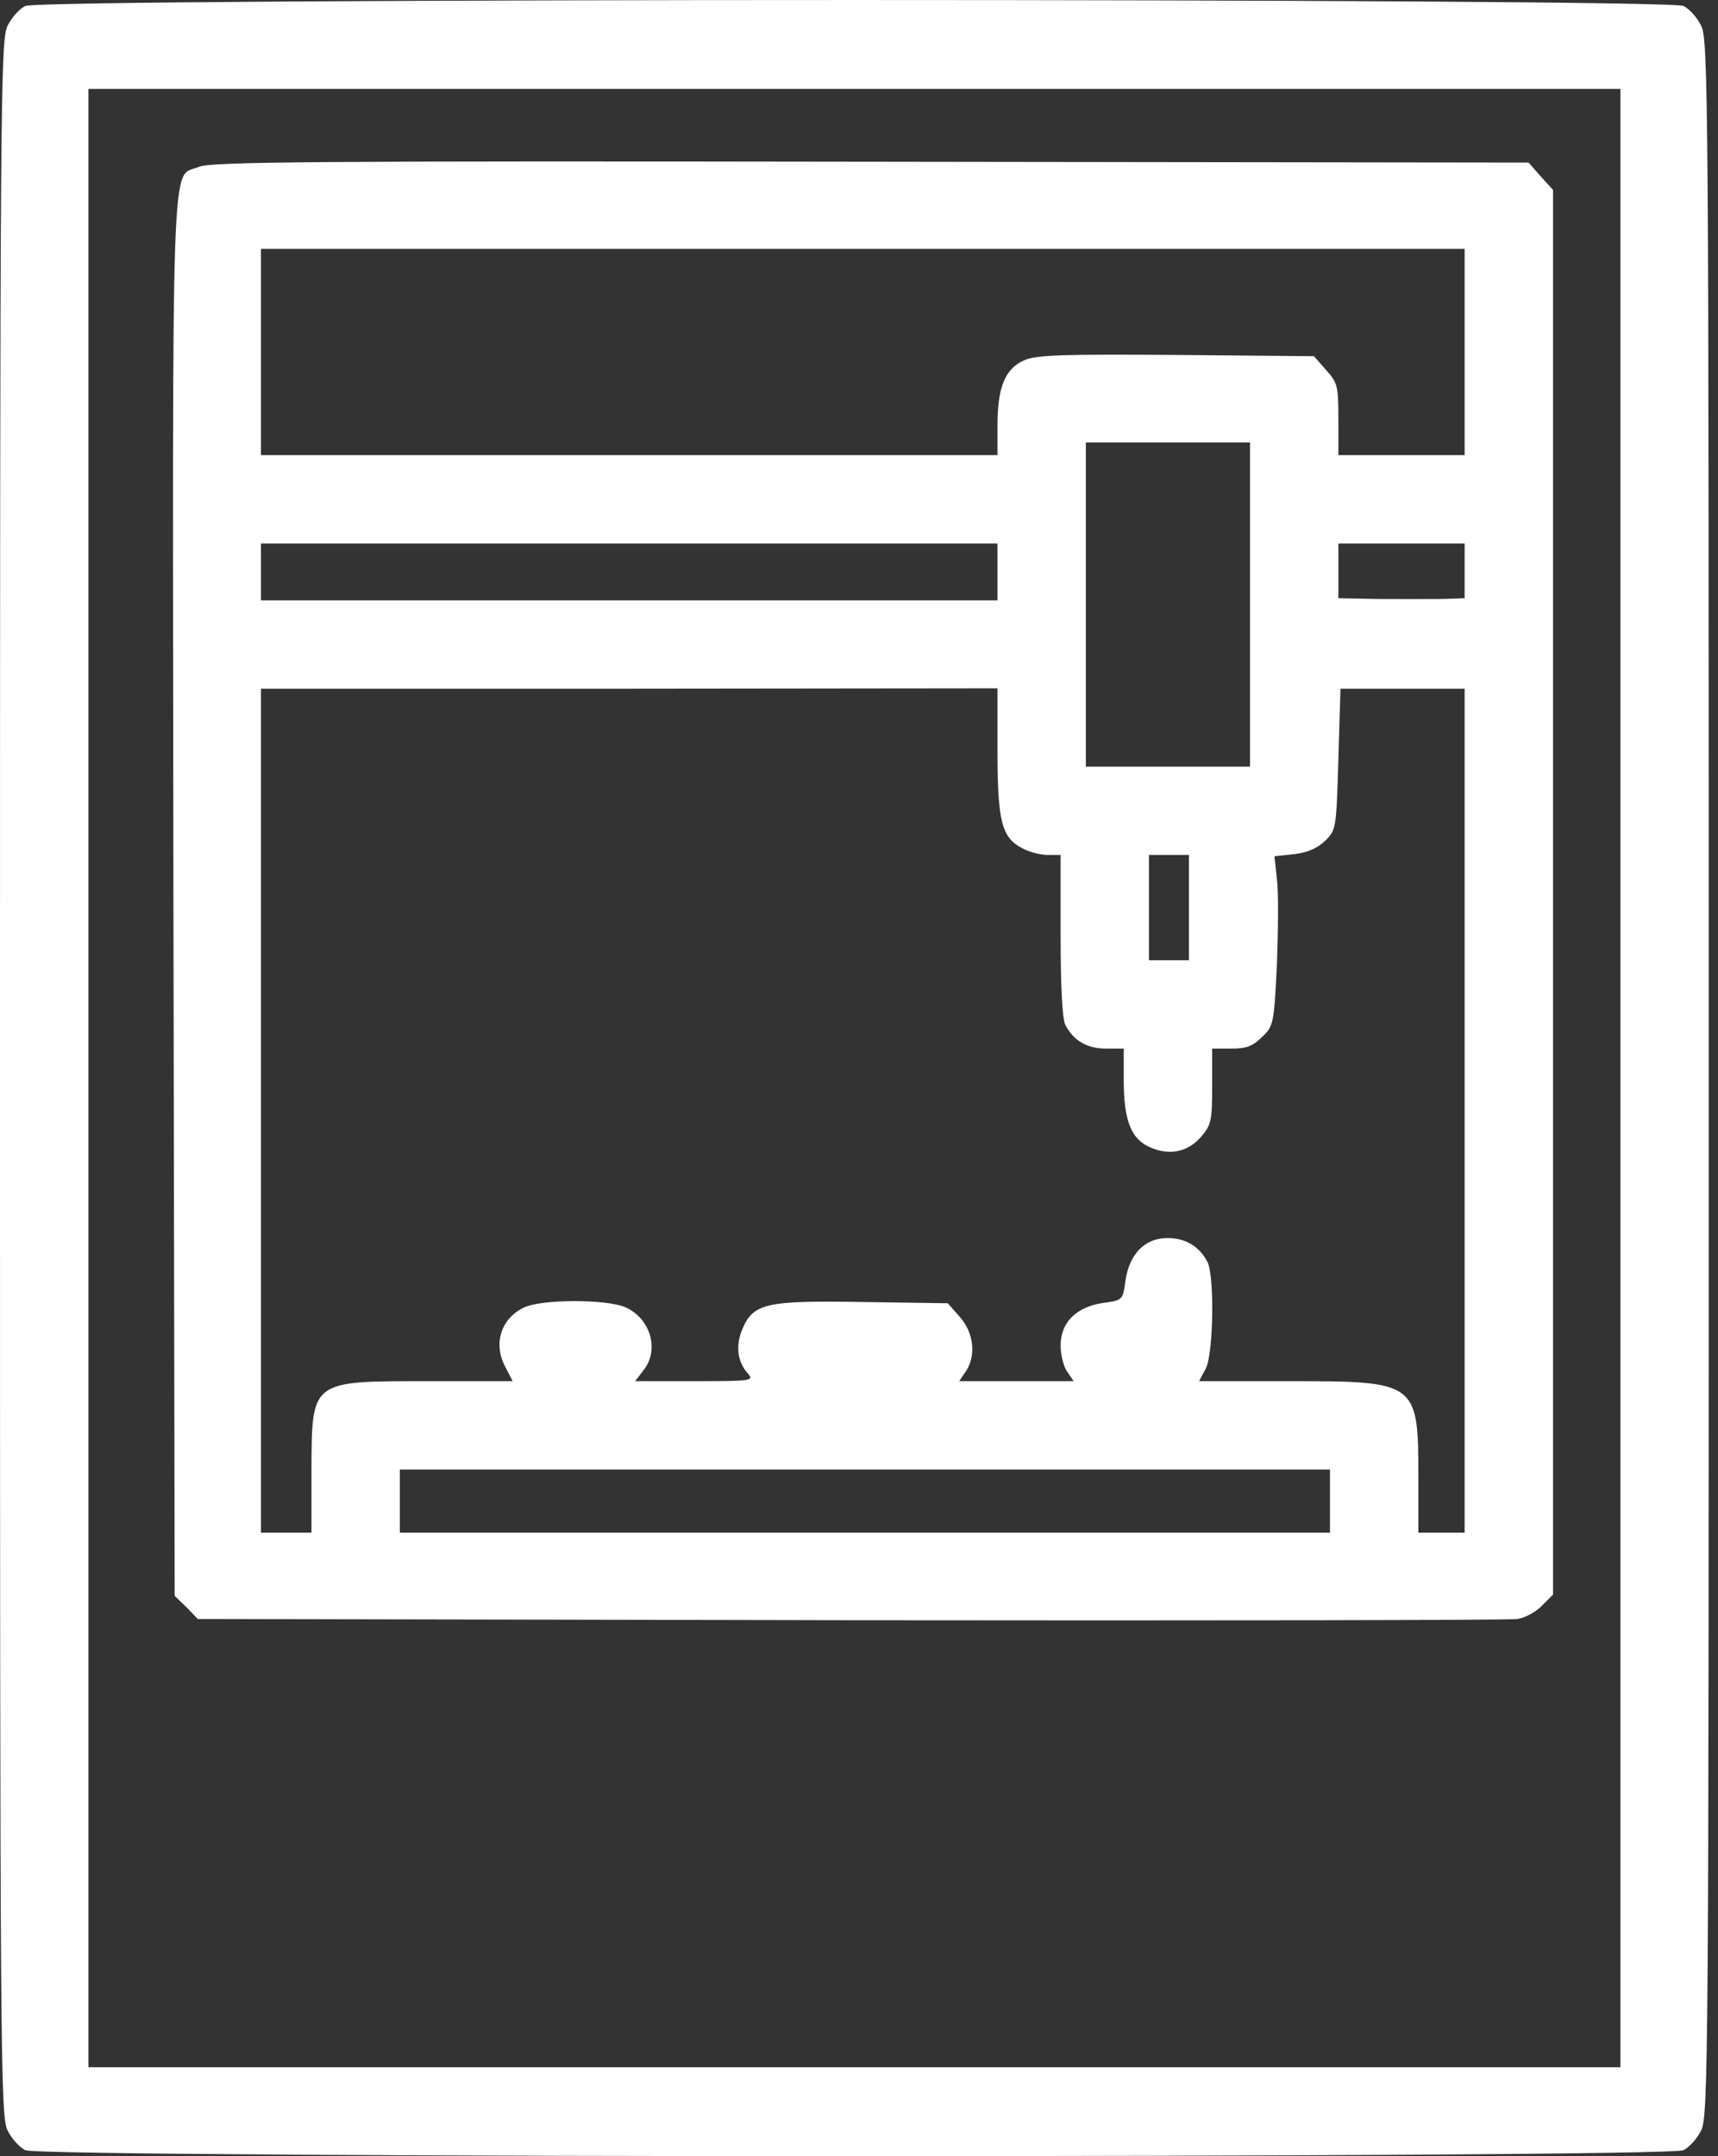
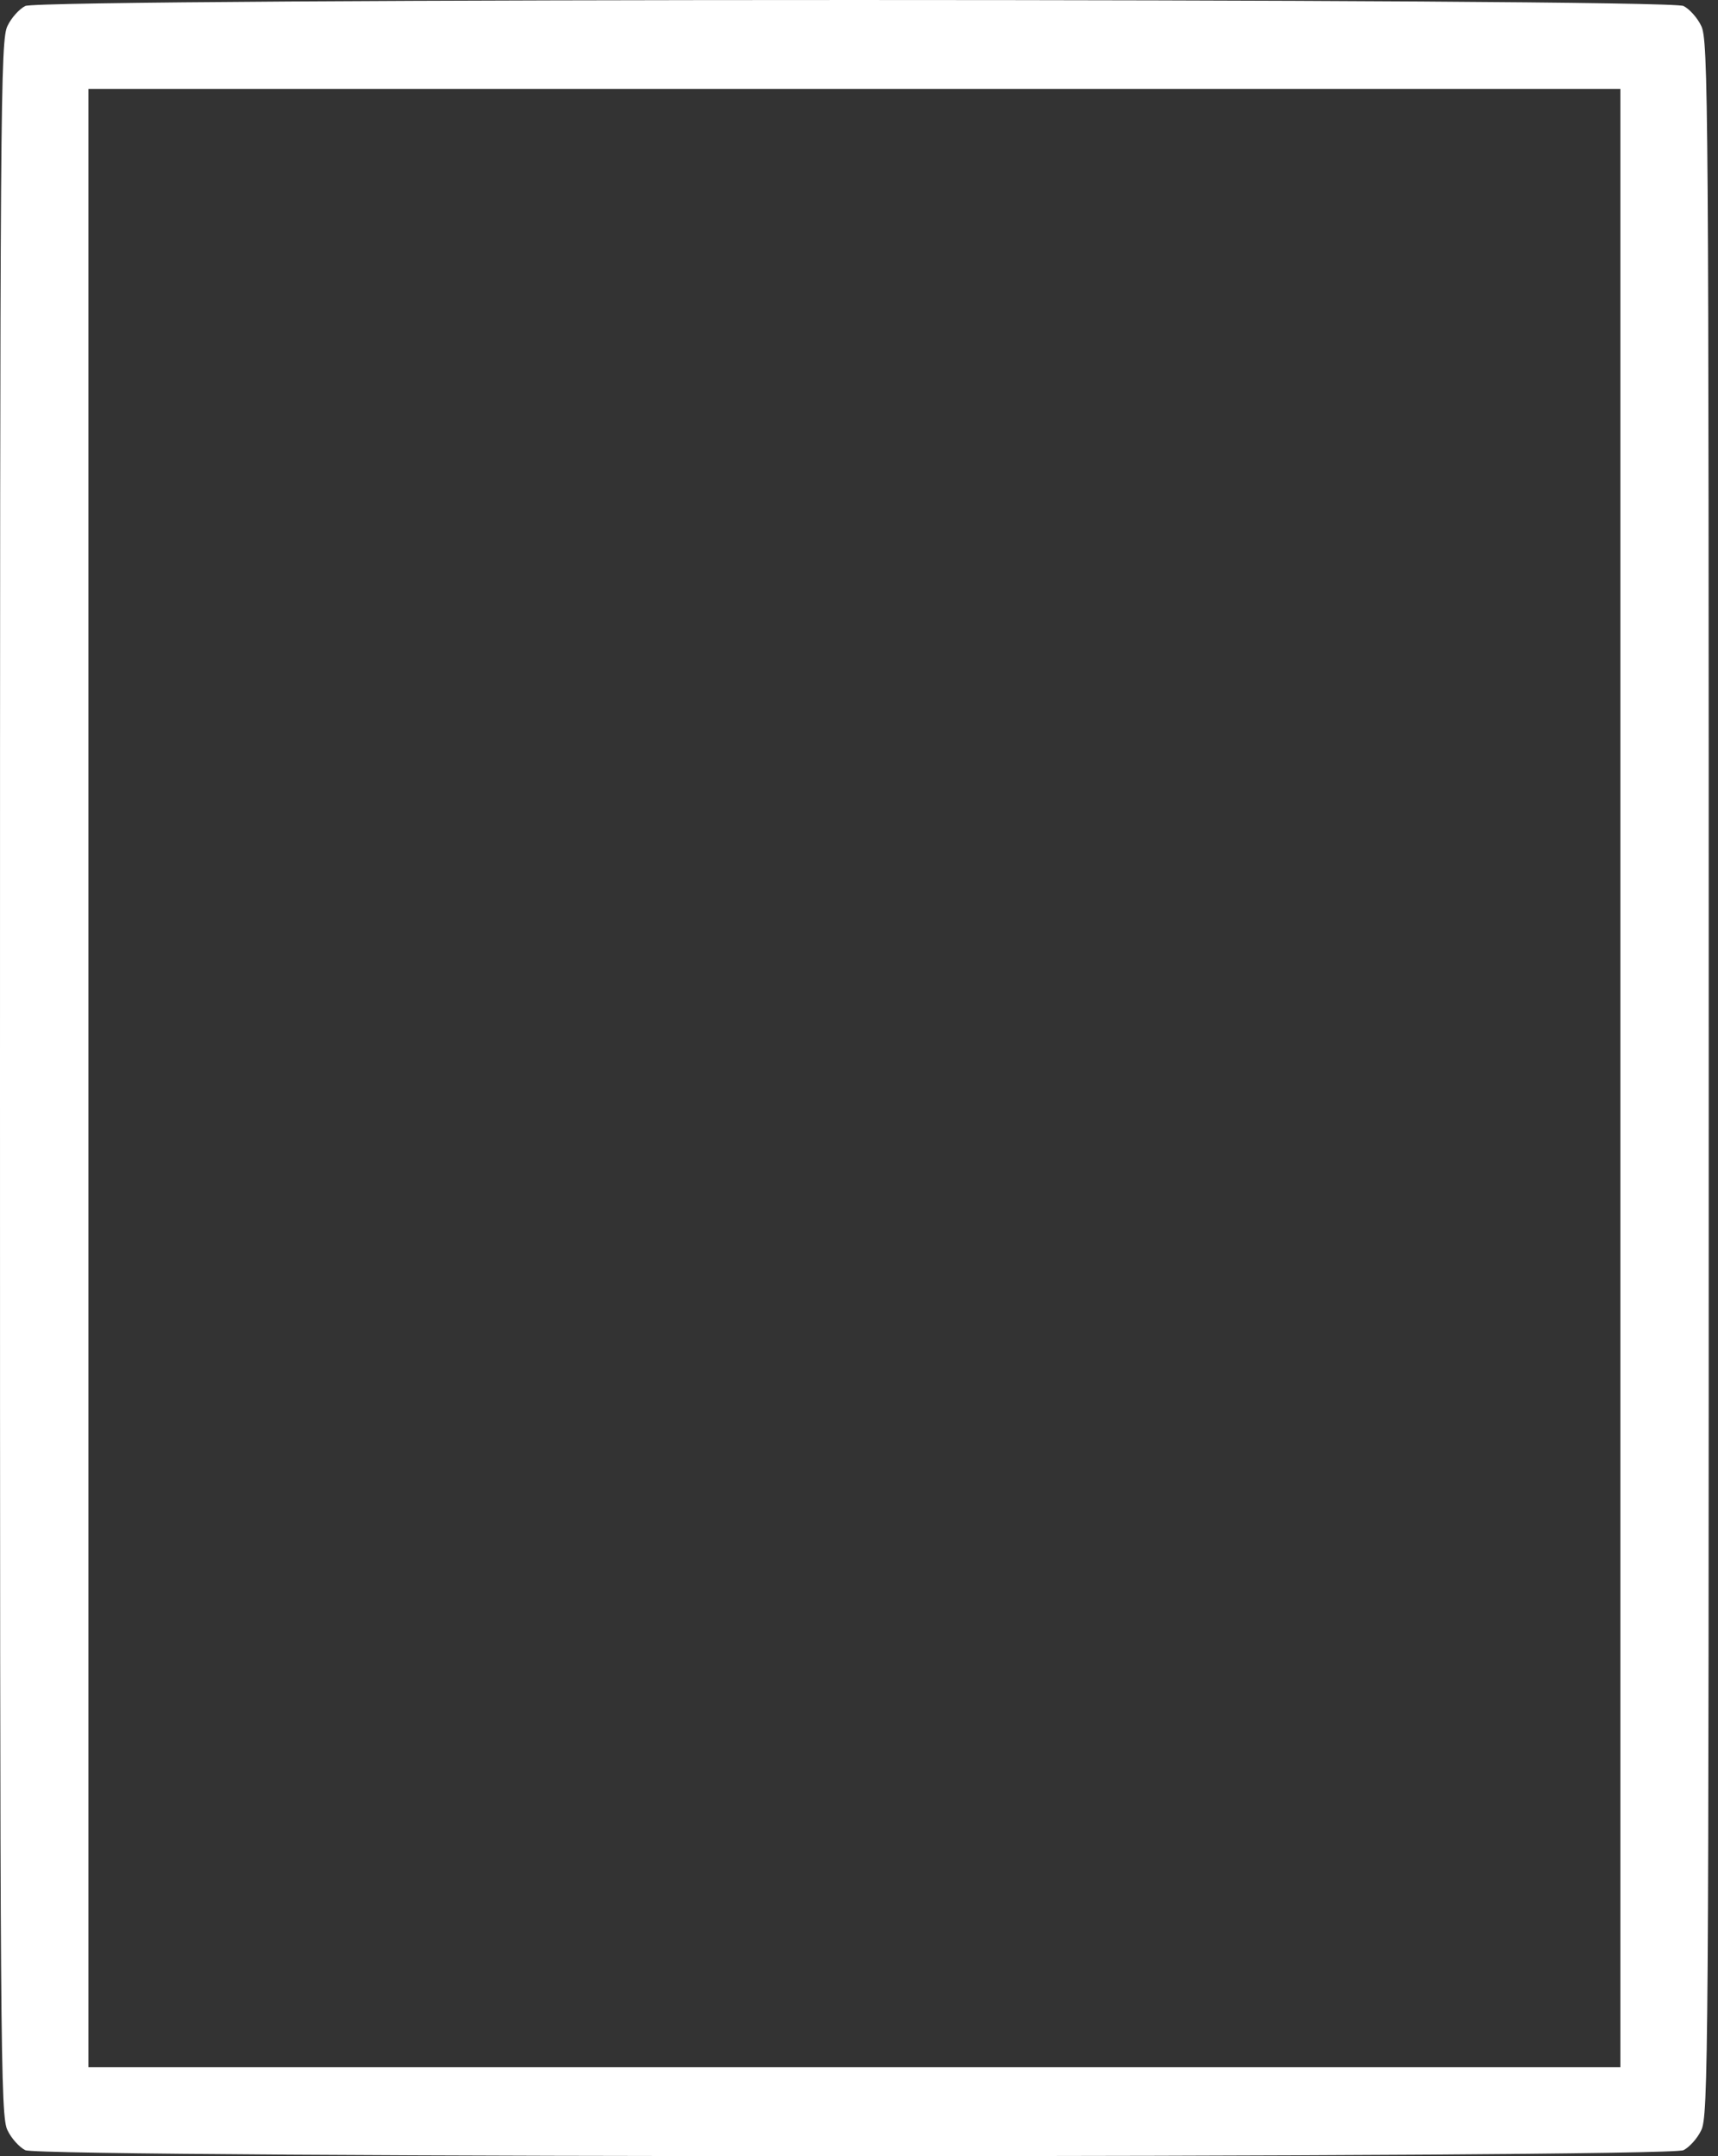
<svg xmlns="http://www.w3.org/2000/svg" width="51" height="64" viewBox="0 0 51 64" fill="none">
  <rect x="0" y="0" width="51" height="64" fill="#333333" stroke="none" />
  <path d="M0.75 0.178C0.575 0.265 0.337 0.528 0.225 0.765C0.012 1.178 0 2.927 0 32C0 61.073 0.012 62.822 0.225 63.235C0.337 63.472 0.575 63.734 0.75 63.822C1.212 64.059 49.513 64.059 49.976 63.822C50.151 63.734 50.388 63.472 50.5 63.235C50.713 62.822 50.725 61.073 50.725 32C50.725 2.927 50.713 1.178 50.5 0.765C50.388 0.528 50.151 0.265 49.976 0.178C49.513 -0.059 1.212 -0.059 0.75 0.178ZM48.102 32V61.361H25.363H2.624V32V2.639H25.363H48.102V32Z" fill="white" />
-   <path d="M5.91 4.951C5.06 5.313 5.123 3.676 5.148 26.615L5.185 47.368L5.535 47.705L5.872 48.055L25.275 48.092C35.933 48.105 44.841 48.092 45.053 48.055C45.278 48.017 45.603 47.842 45.778 47.655L46.103 47.33V26.49V5.638L45.74 5.238L45.378 4.826L25.838 4.801C9.383 4.776 6.247 4.801 5.91 4.951ZM43.479 10.448V13.509H41.605H39.731V12.447C39.731 11.46 39.706 11.36 39.368 10.985L39.006 10.573L34.933 10.536C31.547 10.511 30.798 10.536 30.423 10.685C29.836 10.935 29.611 11.485 29.611 12.635V13.509H18.678H7.746V10.448V7.387H25.613H43.479V10.448ZM37.107 17.945V22.755H34.671H32.234V17.945V13.134H34.671H37.107V17.945ZM29.611 16.97V17.82H18.678H7.746V16.97V16.133H18.678H29.611V16.97ZM43.479 16.945V17.757L43.104 17.77C42.904 17.782 42.367 17.782 41.917 17.782C41.467 17.782 40.793 17.782 40.418 17.77L39.731 17.757V16.945V16.133H41.605H43.479V16.945ZM29.611 22.28C29.611 24.379 29.736 24.866 30.348 25.178C30.548 25.291 30.898 25.378 31.11 25.378H31.485V27.765C31.485 29.264 31.535 30.238 31.622 30.413C31.86 30.888 32.272 31.125 32.834 31.125H33.359V32.063C33.359 33.275 33.584 33.824 34.158 34.062C34.733 34.312 35.283 34.187 35.67 33.724C35.958 33.387 35.983 33.249 35.983 32.237V31.125H36.557C37.007 31.125 37.194 31.051 37.469 30.776C37.807 30.451 37.819 30.388 37.907 28.614C37.944 27.615 37.957 26.478 37.907 26.103L37.832 25.416L38.419 25.353C38.831 25.303 39.106 25.178 39.343 24.953C39.668 24.629 39.668 24.591 39.731 22.53L39.793 20.443H41.63H43.479V32.962V45.493H42.792H42.105V43.869C42.105 41.021 42.08 40.996 38.294 40.996H35.595L35.795 40.621C36.02 40.184 36.058 37.885 35.845 37.46C35.608 36.998 35.196 36.748 34.658 36.748C33.984 36.748 33.521 37.222 33.409 38.022C33.334 38.584 33.321 38.597 32.759 38.672C31.96 38.784 31.485 39.247 31.485 39.934C31.485 40.209 31.572 40.571 31.685 40.721L31.872 40.996H30.173H28.474L28.661 40.721C28.986 40.259 28.911 39.559 28.499 39.097L28.136 38.684L25.638 38.647C22.739 38.597 22.364 38.684 22.039 39.447C21.827 39.946 21.89 40.421 22.202 40.771C22.389 40.983 22.314 40.996 20.628 40.996H18.854L19.103 40.671C19.591 40.059 19.303 39.122 18.554 38.797C17.966 38.559 16.092 38.559 15.555 38.809C14.88 39.134 14.643 39.859 14.98 40.533L15.218 40.996H12.719C9.208 40.996 9.258 40.958 9.246 43.644V45.493H8.496H7.746V32.962V20.443H18.678L29.611 20.431V22.28ZM35.295 26.94V28.502H34.708H34.108V26.94V25.378H34.708H35.295V26.94ZM39.481 44.556V45.493H25.675H11.869V44.556V43.619H25.675H39.481V44.556Z" fill="white" />
</svg>